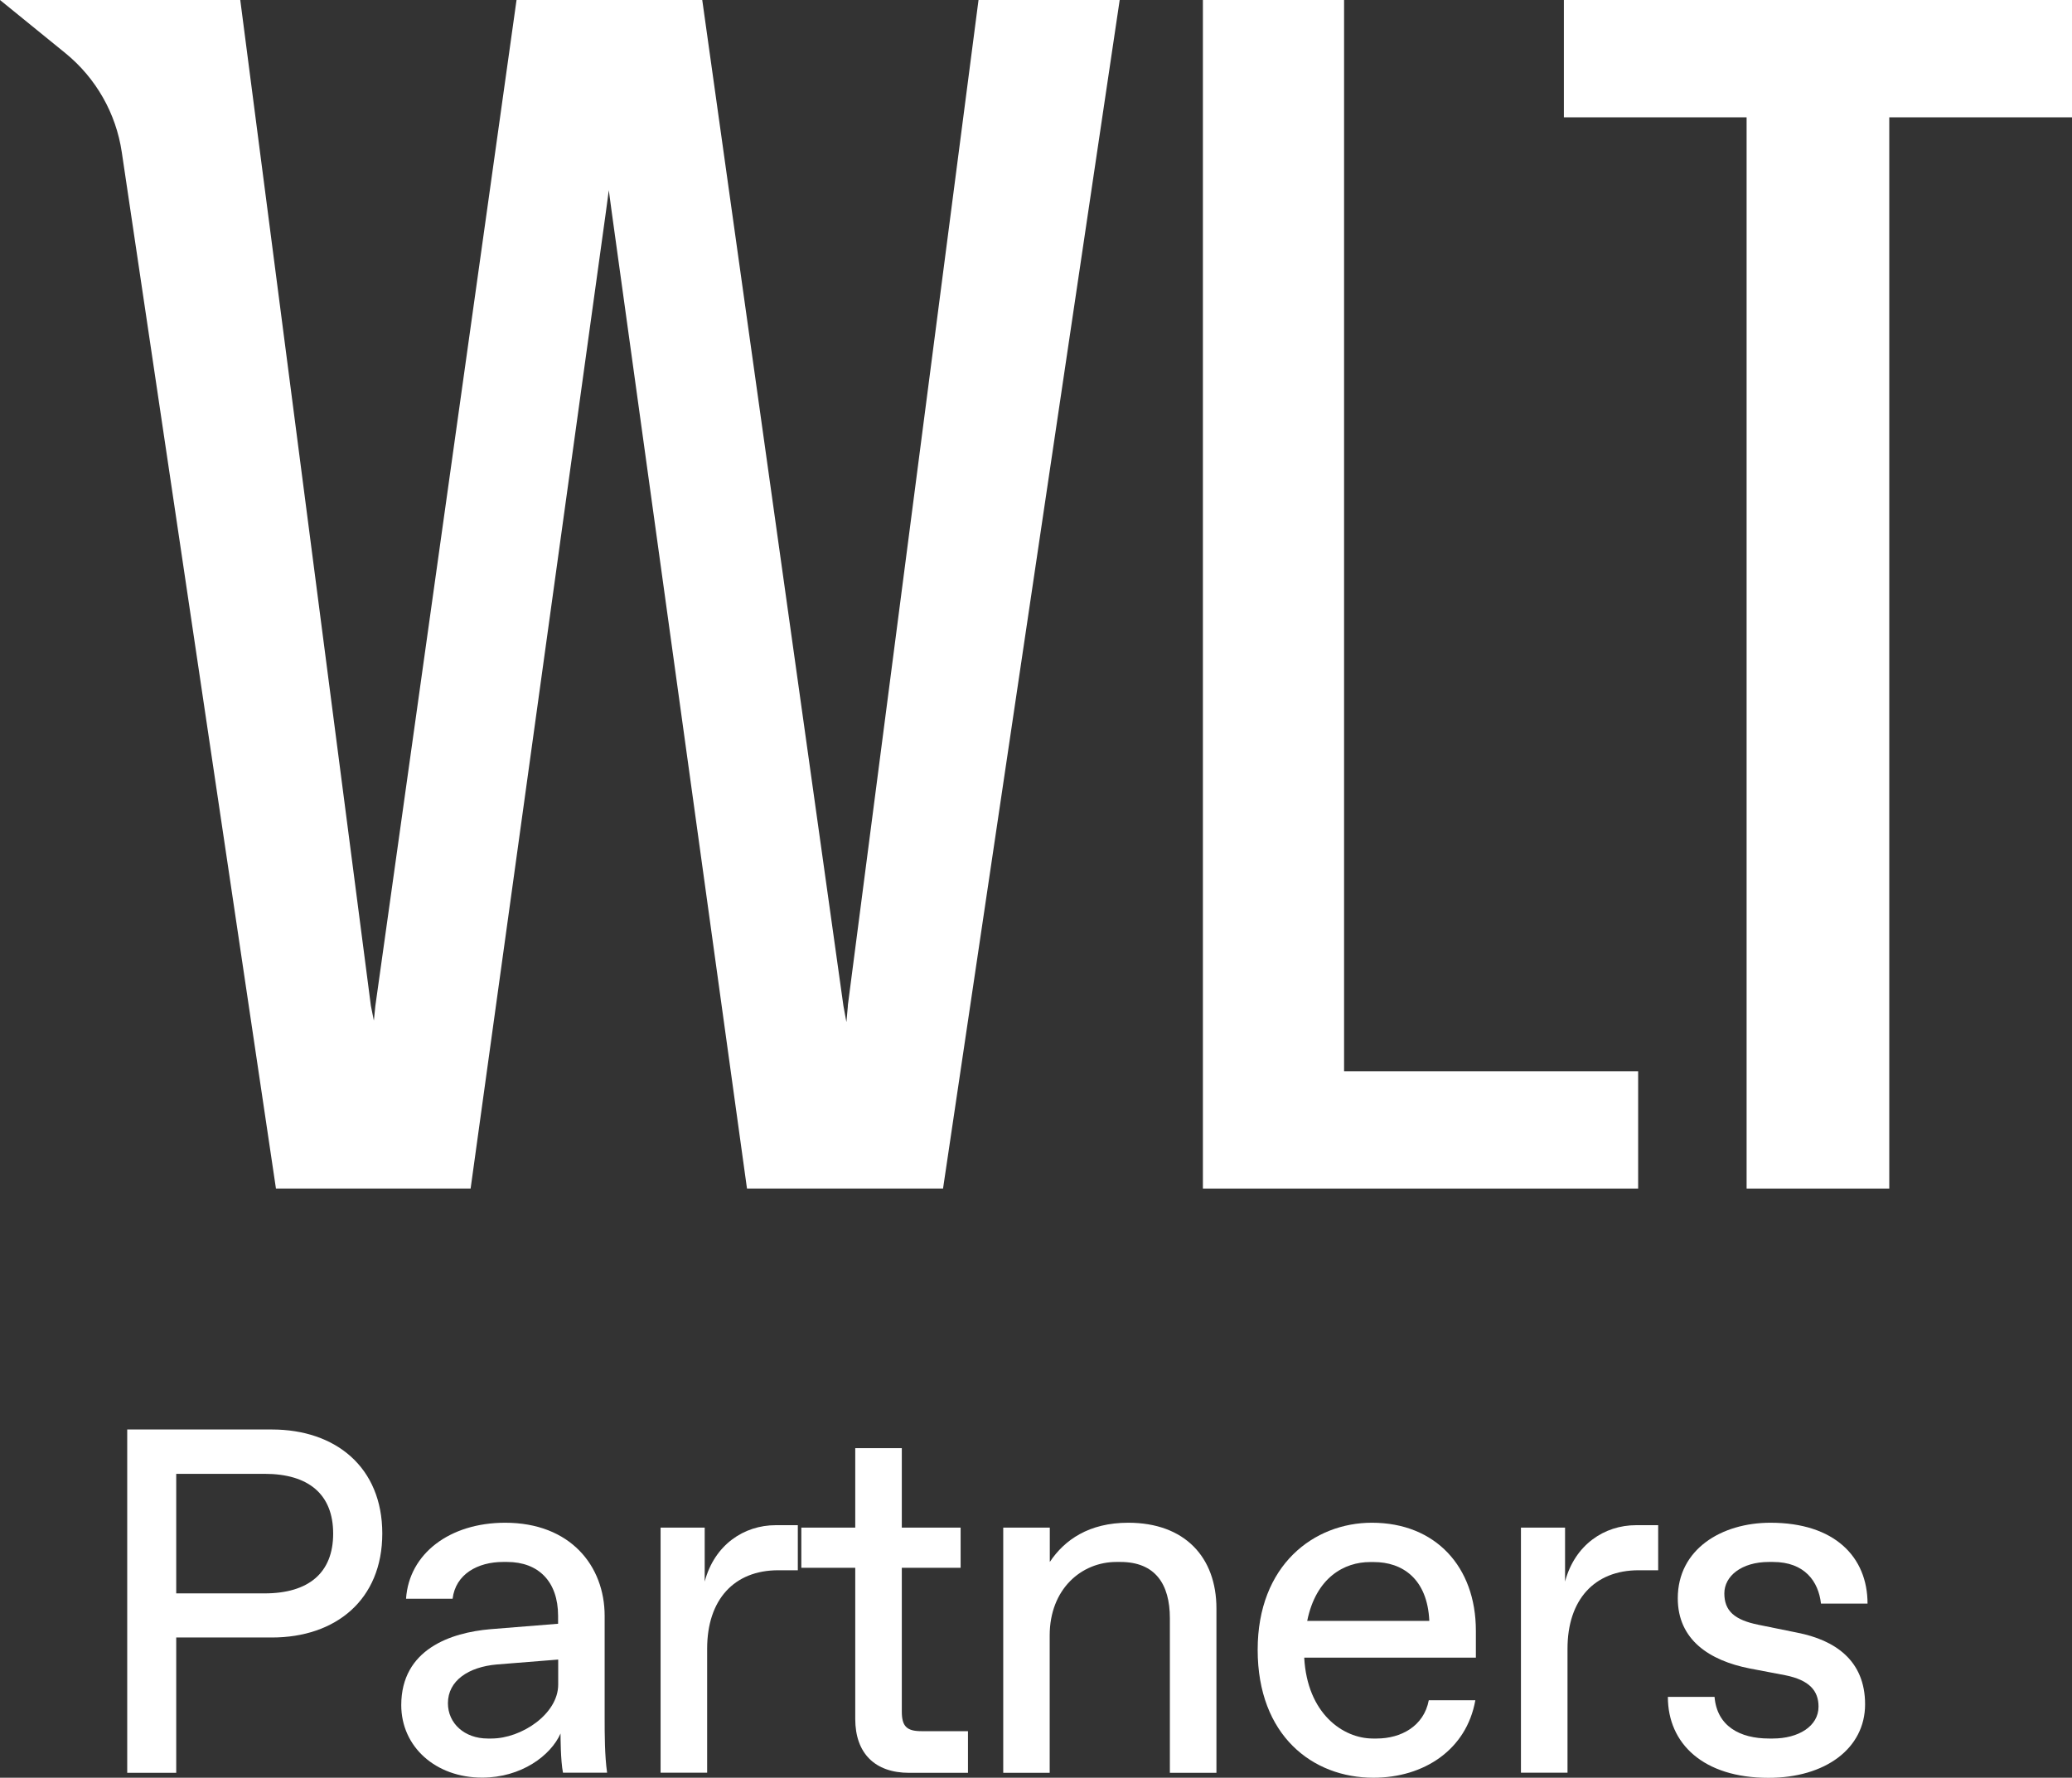
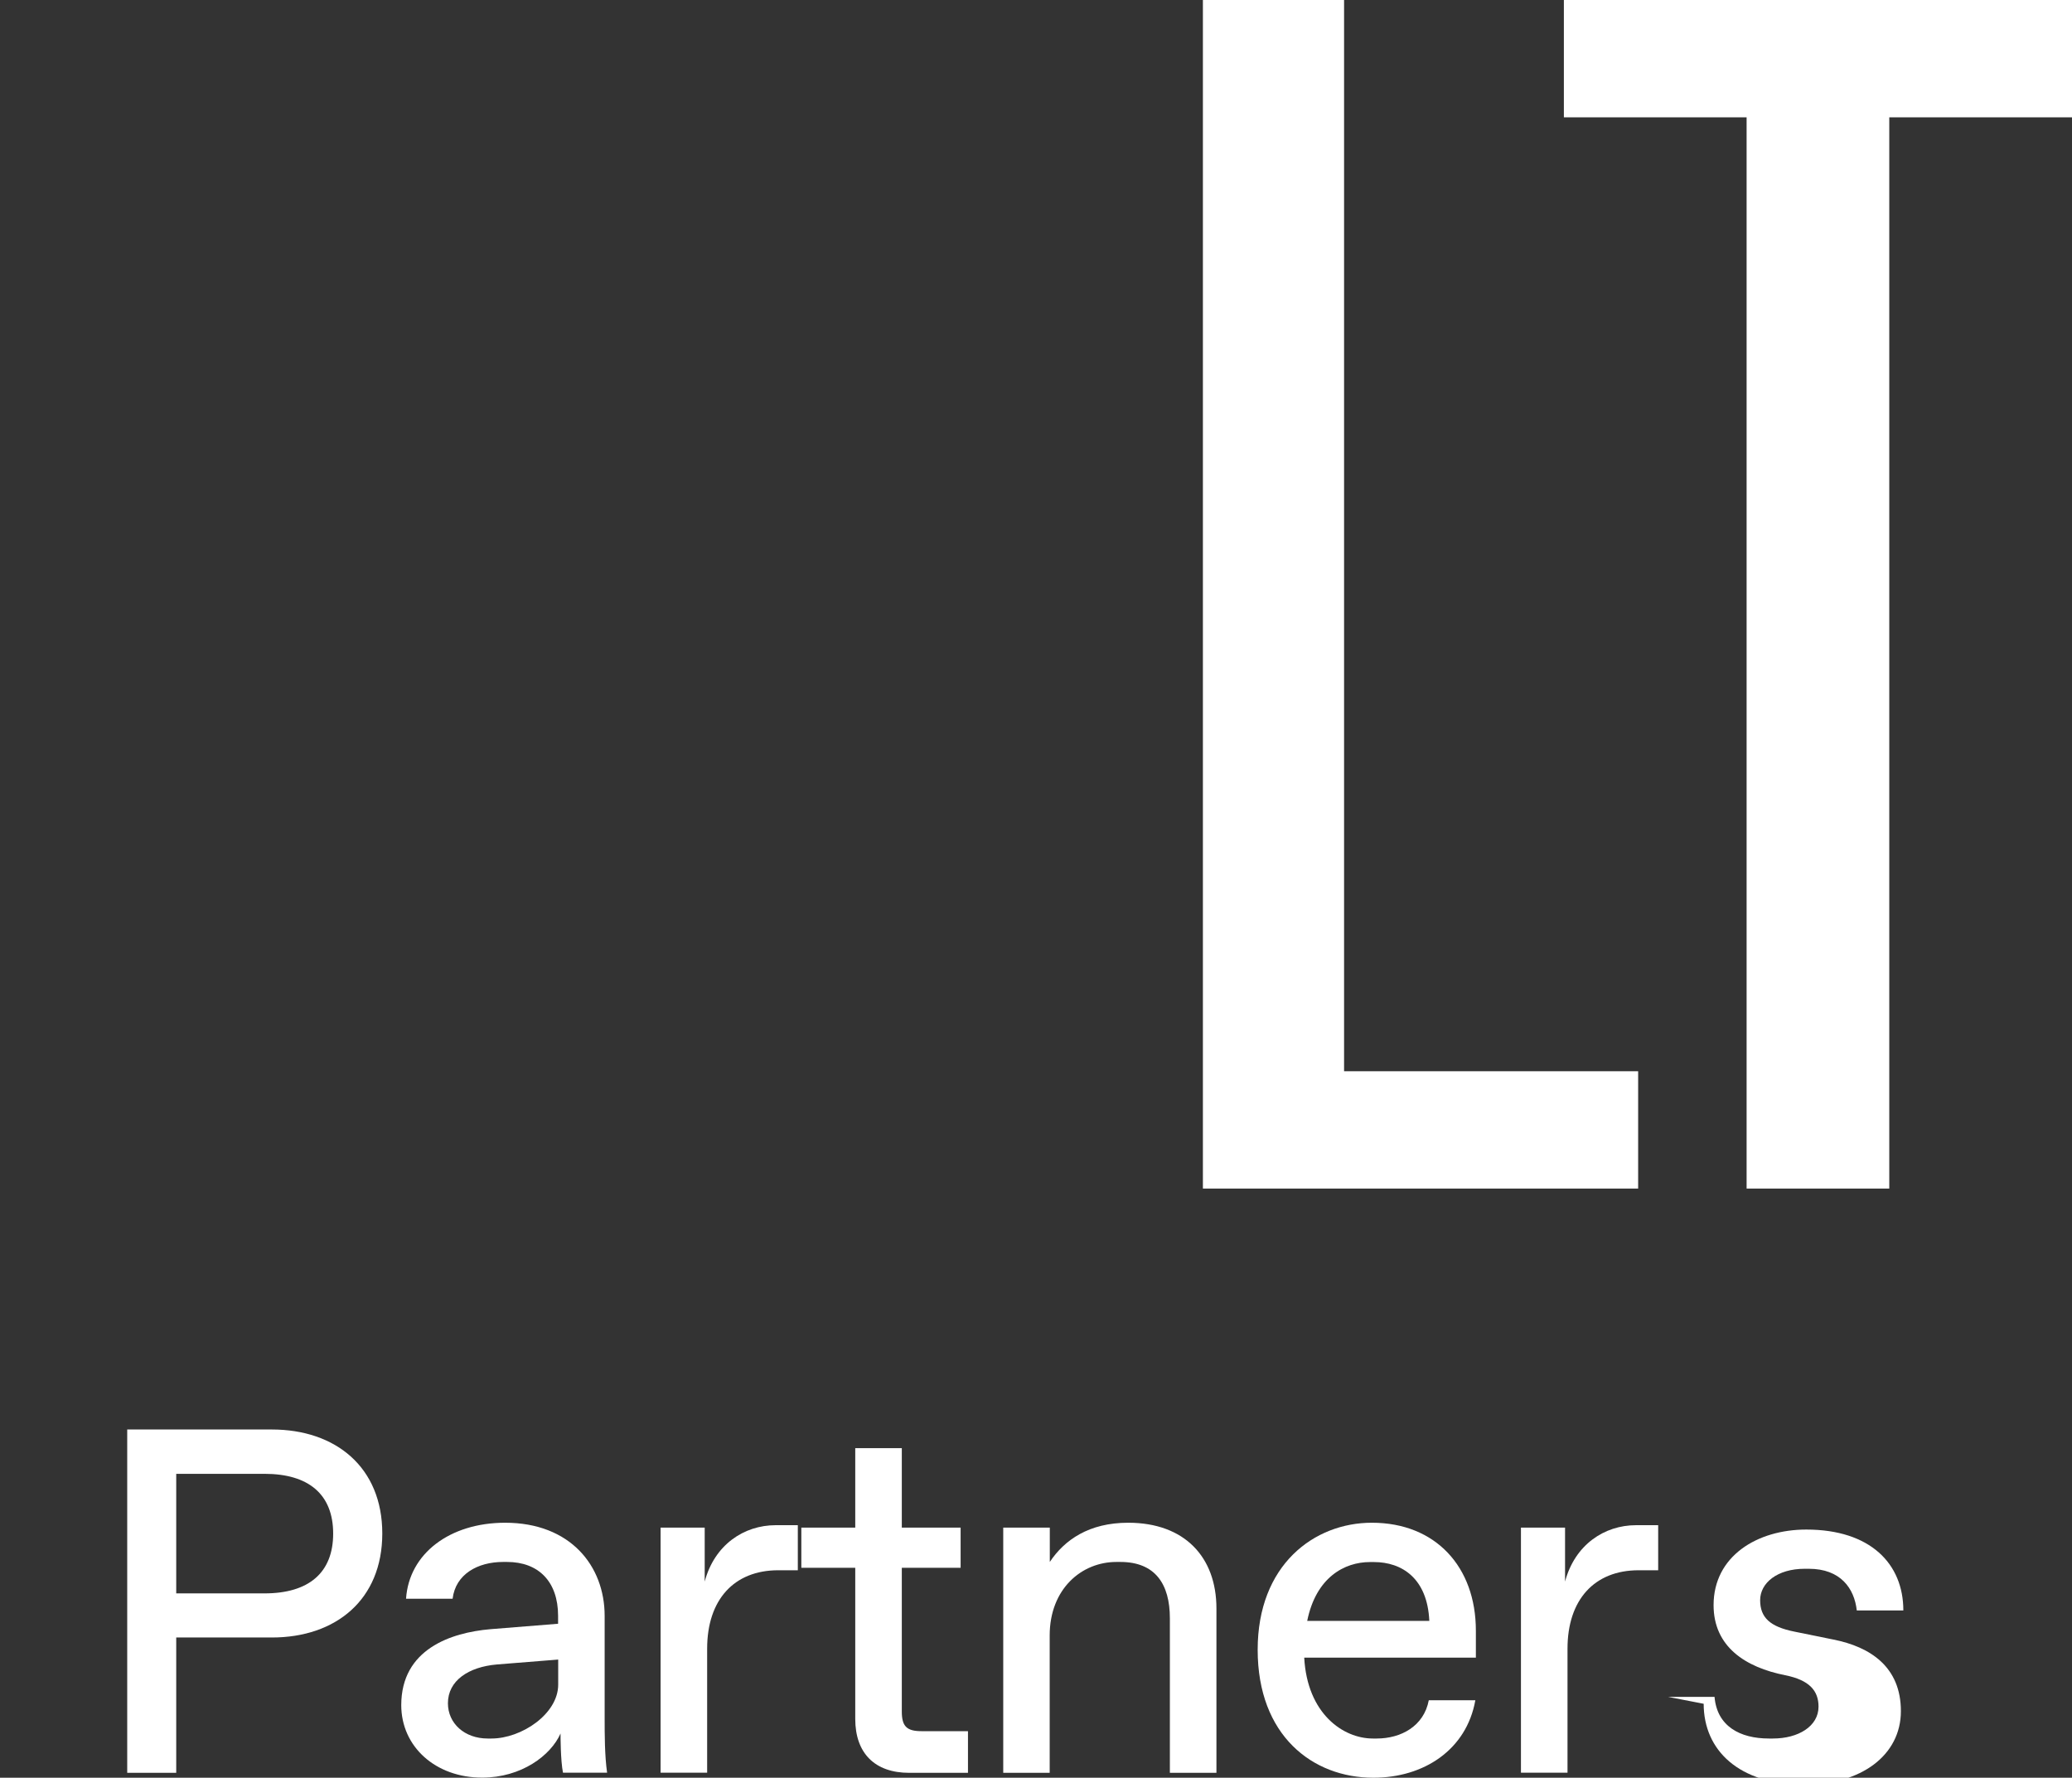
<svg xmlns="http://www.w3.org/2000/svg" id="Layer_2" data-name="Layer 2" viewBox="0 0 194.47 166.83">
  <rect x="0" y="0" width="194.47" height="166.83" fill="#333333" stroke="none" />
  <defs>
    <style>
      .cls-1 {
        fill: #fff;
        stroke-width: 0px;
      }
    </style>
  </defs>
  <g id="Layer_1-2" data-name="Layer 1">
    <g>
      <g>
        <path class="cls-1" d="M11.94,166.37v-32.22h13.58c5.98,0,10.36,3.54,10.36,9.76s-4.37,9.76-10.36,9.76h-8.98v12.7h-4.6ZM16.54,149.53h8.29c4.14,0,6.44-1.93,6.44-5.61s-2.3-5.61-6.44-5.61h-8.29v11.23Z" />
        <path class="cls-1" d="M37.66,160.02c0-5.25,4.65-6.81,8.37-7.13l6.35-.51v-.74c0-3.22-1.84-5.06-4.79-5.06h-.37c-2.39,0-4.46,1.15-4.74,3.45h-4.37c.28-4.23,4.1-7.13,9.3-7.13,6.12,0,9.34,4.05,9.34,8.74v9.66c0,1.38,0,3.45.23,5.06h-4.14c-.23-1.15-.23-3.45-.23-3.68-.92,2.07-3.68,4.14-7.36,4.14-4.37,0-7.59-2.9-7.59-6.81ZM46.13,163.15c2.81,0,6.26-2.3,6.26-5.06v-2.35l-5.75.46c-2.67.23-4.6,1.52-4.6,3.64,0,1.89,1.56,3.31,3.73,3.31h.37Z" />
        <path class="cls-1" d="M62,166.37v-23.01h4.14v5.06c.92-3.45,3.68-5.29,6.67-5.29h2.07v4.23h-1.84c-4.14,0-6.67,2.76-6.67,7.36v11.64h-4.37Z" />
        <path class="cls-1" d="M85.33,166.37c-3.22,0-5.06-1.84-5.06-5.06v-14.18h-5.06v-3.77h5.06v-7.46h4.37v7.46h5.52v3.77h-5.52v13.49c0,1.38.46,1.84,1.84,1.84h4.37v3.91h-5.52Z" />
        <path class="cls-1" d="M94.16,166.37v-23.01h4.37v3.22c1.38-2.07,3.68-3.68,7.36-3.68,5.29,0,8.28,3.22,8.28,8.05v15.42h-4.37v-14.5c0-3.22-1.38-5.29-4.65-5.29h-.37c-3.27,0-6.26,2.53-6.26,6.9v12.89h-4.37Z" />
        <path class="cls-1" d="M118.04,154.82c0-7.96,5.29-11.92,10.72-11.92,5.98,0,9.76,4.14,9.76,10.13v2.53h-16.11c.28,5.25,3.64,7.59,6.44,7.59h.37c2.26,0,4.42-1.15,4.88-3.59h4.37c-.83,4.65-4.83,7.27-9.57,7.27-5.71,0-10.86-3.96-10.86-12.01ZM134.15,152.11c-.18-4-2.58-5.52-5.2-5.52h-.37c-2.39,0-5.06,1.43-5.89,5.52h11.46Z" />
        <path class="cls-1" d="M142.75,166.37v-23.01h4.14v5.06c.92-3.45,3.68-5.29,6.67-5.29h2.07v4.23h-1.84c-4.14,0-6.67,2.76-6.67,7.36v11.64h-4.37Z" />
-         <path class="cls-1" d="M156.55,159.24h4.37c.23,2.76,2.39,3.91,5.11,3.91h.37c2.39,0,4.28-1.15,4.28-2.99,0-1.47-.83-2.49-3.13-2.95l-3.36-.64c-3.73-.74-6.72-2.67-6.72-6.58,0-4.6,4.1-7.09,8.7-7.09,6.03,0,9.11,3.22,9.11,7.59h-4.37c-.23-2.07-1.52-3.91-4.51-3.91h-.37c-2.58,0-4.19,1.33-4.19,2.95s.92,2.49,3.22,2.95l3.64.74c3.5.69,6.35,2.58,6.35,6.72s-3.73,6.9-9.07,6.9c-6.12,0-9.44-3.22-9.44-7.59Z" />
+         <path class="cls-1" d="M156.55,159.24h4.37c.23,2.76,2.39,3.91,5.11,3.91h.37c2.39,0,4.28-1.15,4.28-2.99,0-1.47-.83-2.49-3.13-2.95c-3.73-.74-6.72-2.67-6.72-6.58,0-4.6,4.1-7.09,8.7-7.09,6.03,0,9.11,3.22,9.11,7.59h-4.37c-.23-2.07-1.52-3.91-4.51-3.91h-.37c-2.58,0-4.19,1.33-4.19,2.95s.92,2.49,3.22,2.95l3.64.74c3.5.69,6.35,2.58,6.35,6.72s-3.73,6.9-9.07,6.9c-6.12,0-9.44-3.22-9.44-7.59Z" />
      </g>
      <g>
-         <path class="cls-1" d="M79.58,94.39l-.14,1.53-.28-1.53L65.91,0h-17.43l-13.25,94.39-.14,1.39-.28-1.39L22.55,0H0l6.14,4.99c2.86,2.33,4.75,5.64,5.29,9.29l14.47,97.26h18.27l12.69-91.6.28-2.09.28,2.09,12.69,91.6h18.4L105.09,0h-13.25l-12.27,94.39Z" />
        <polygon class="cls-1" points="126.15 0 112.9 0 112.9 111.54 153.75 111.54 153.75 100.53 126.15 100.53 126.15 0" />
        <polygon class="cls-1" points="146.78 0 146.78 11.01 163.93 11.01 163.93 111.54 177.32 111.54 177.32 11.01 194.47 11.01 194.47 0 146.78 0" />
      </g>
    </g>
  </g>
</svg>